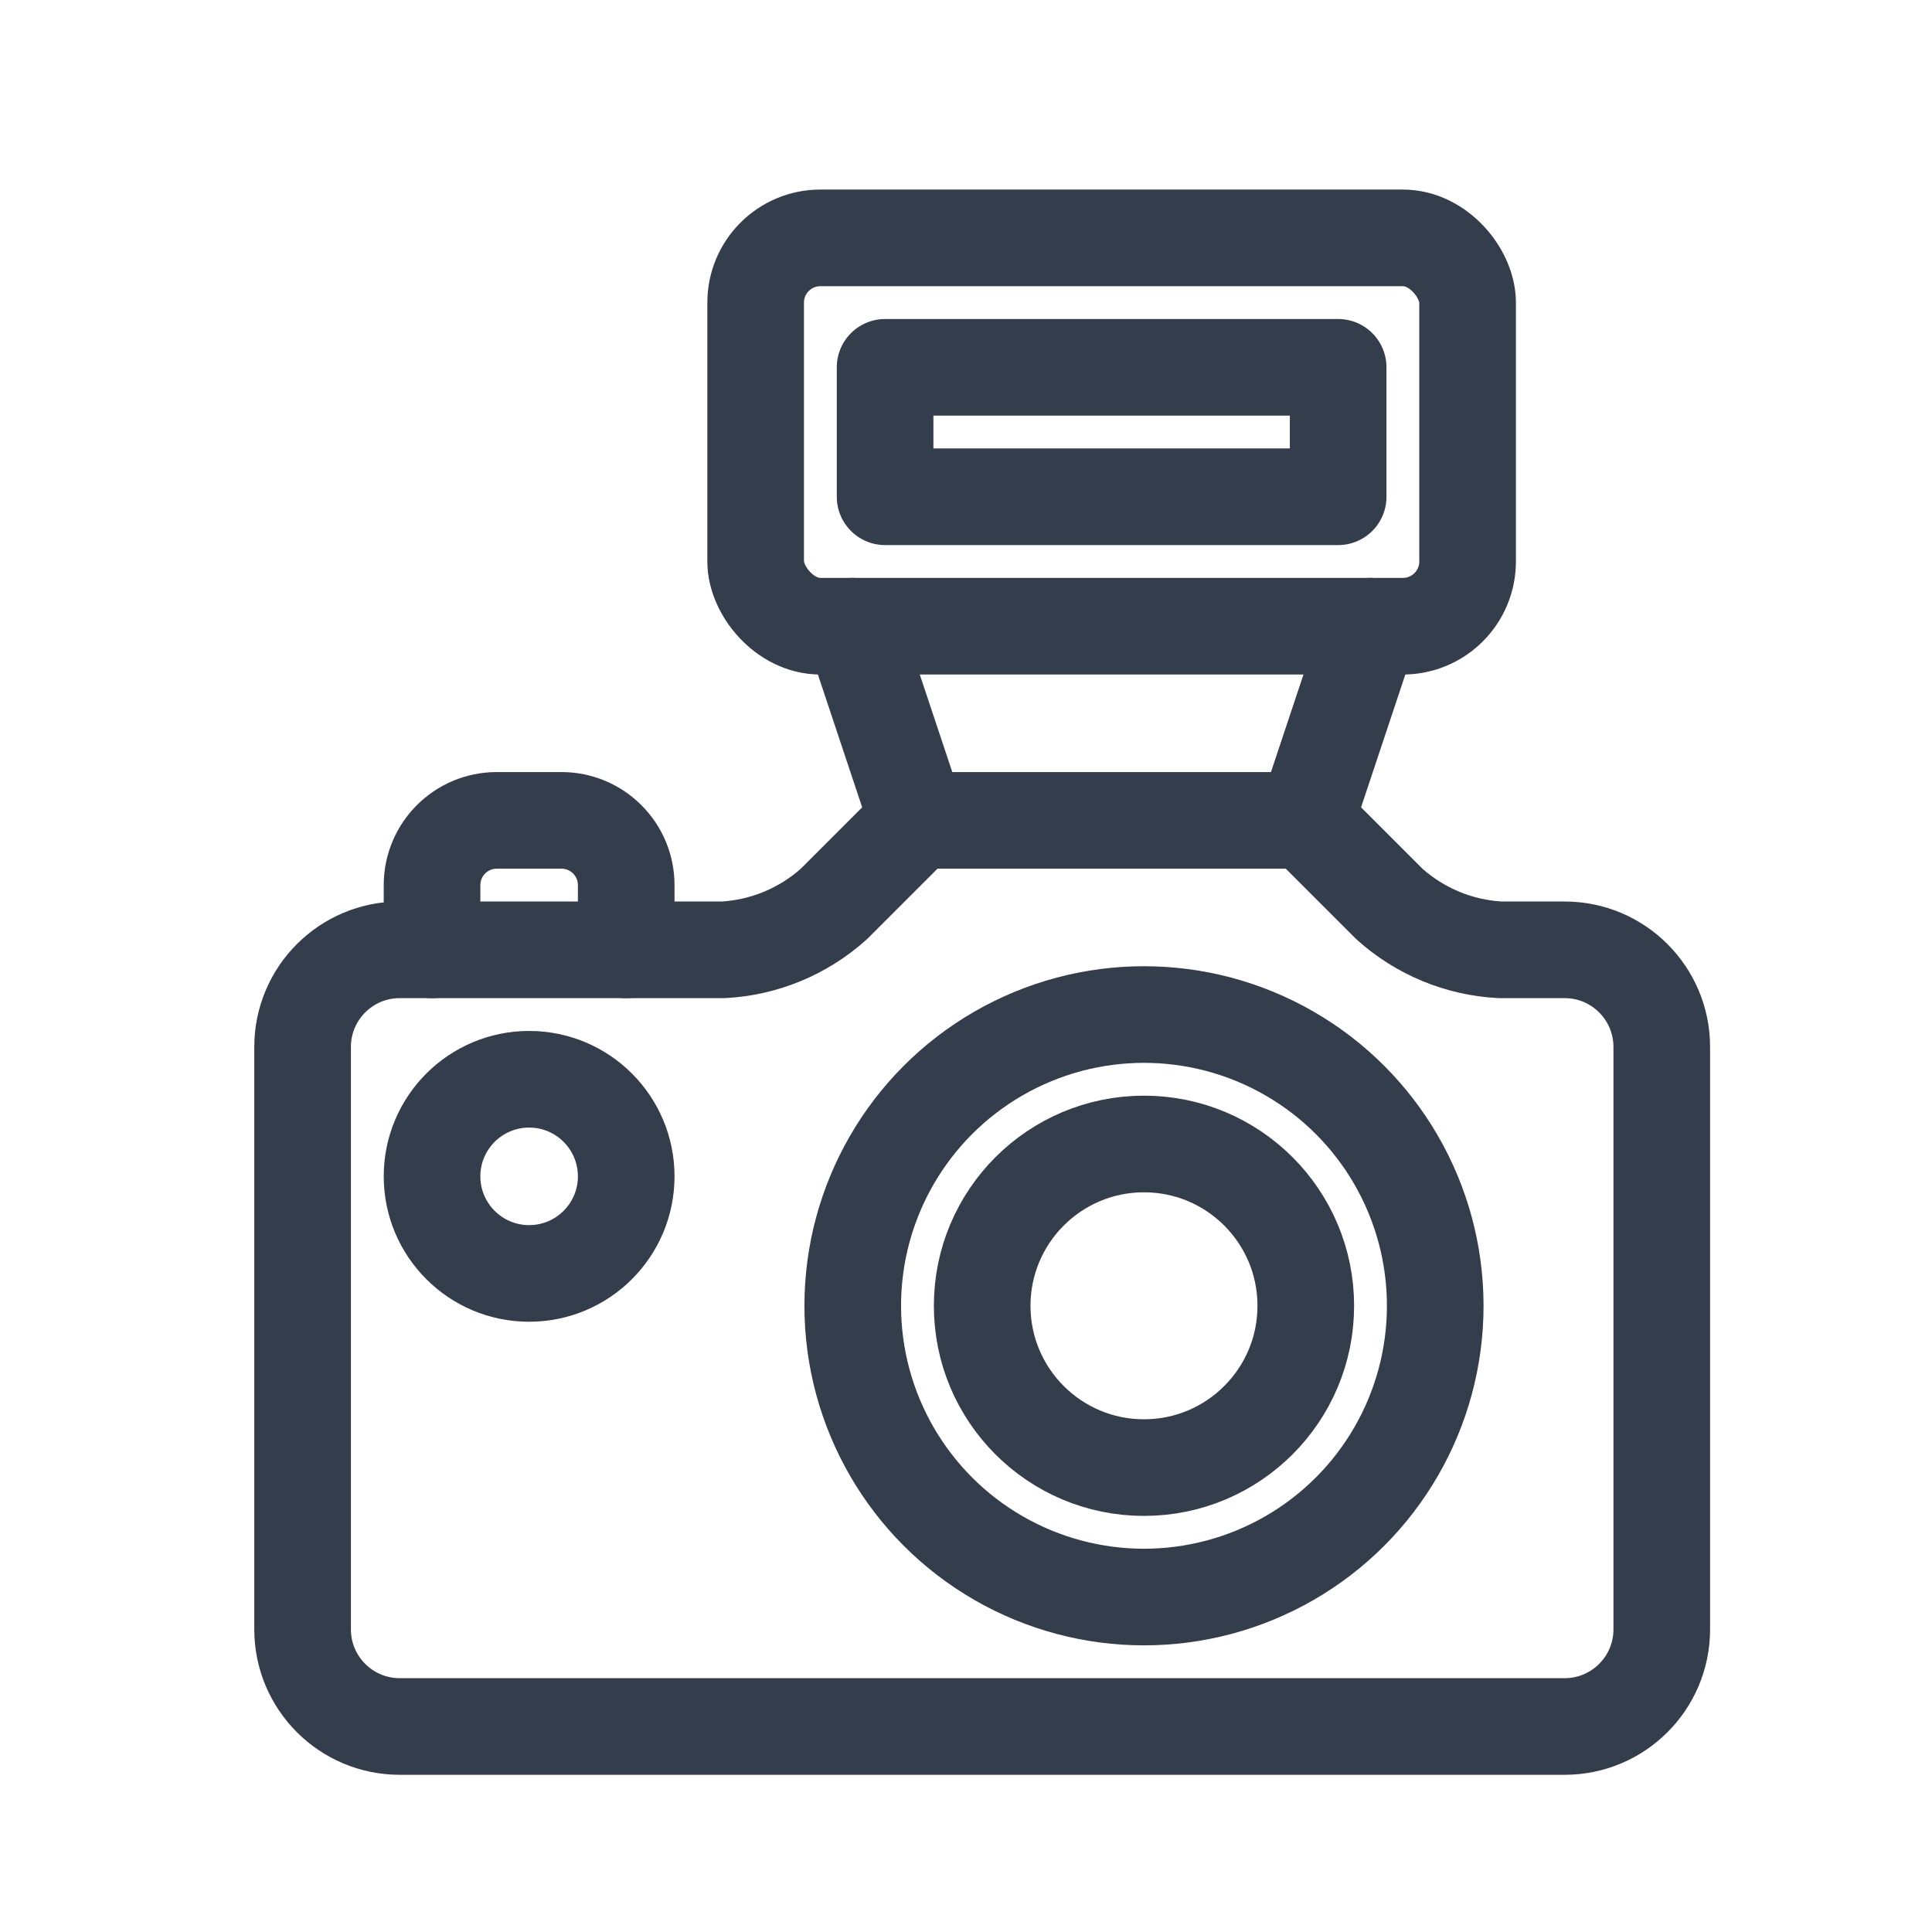
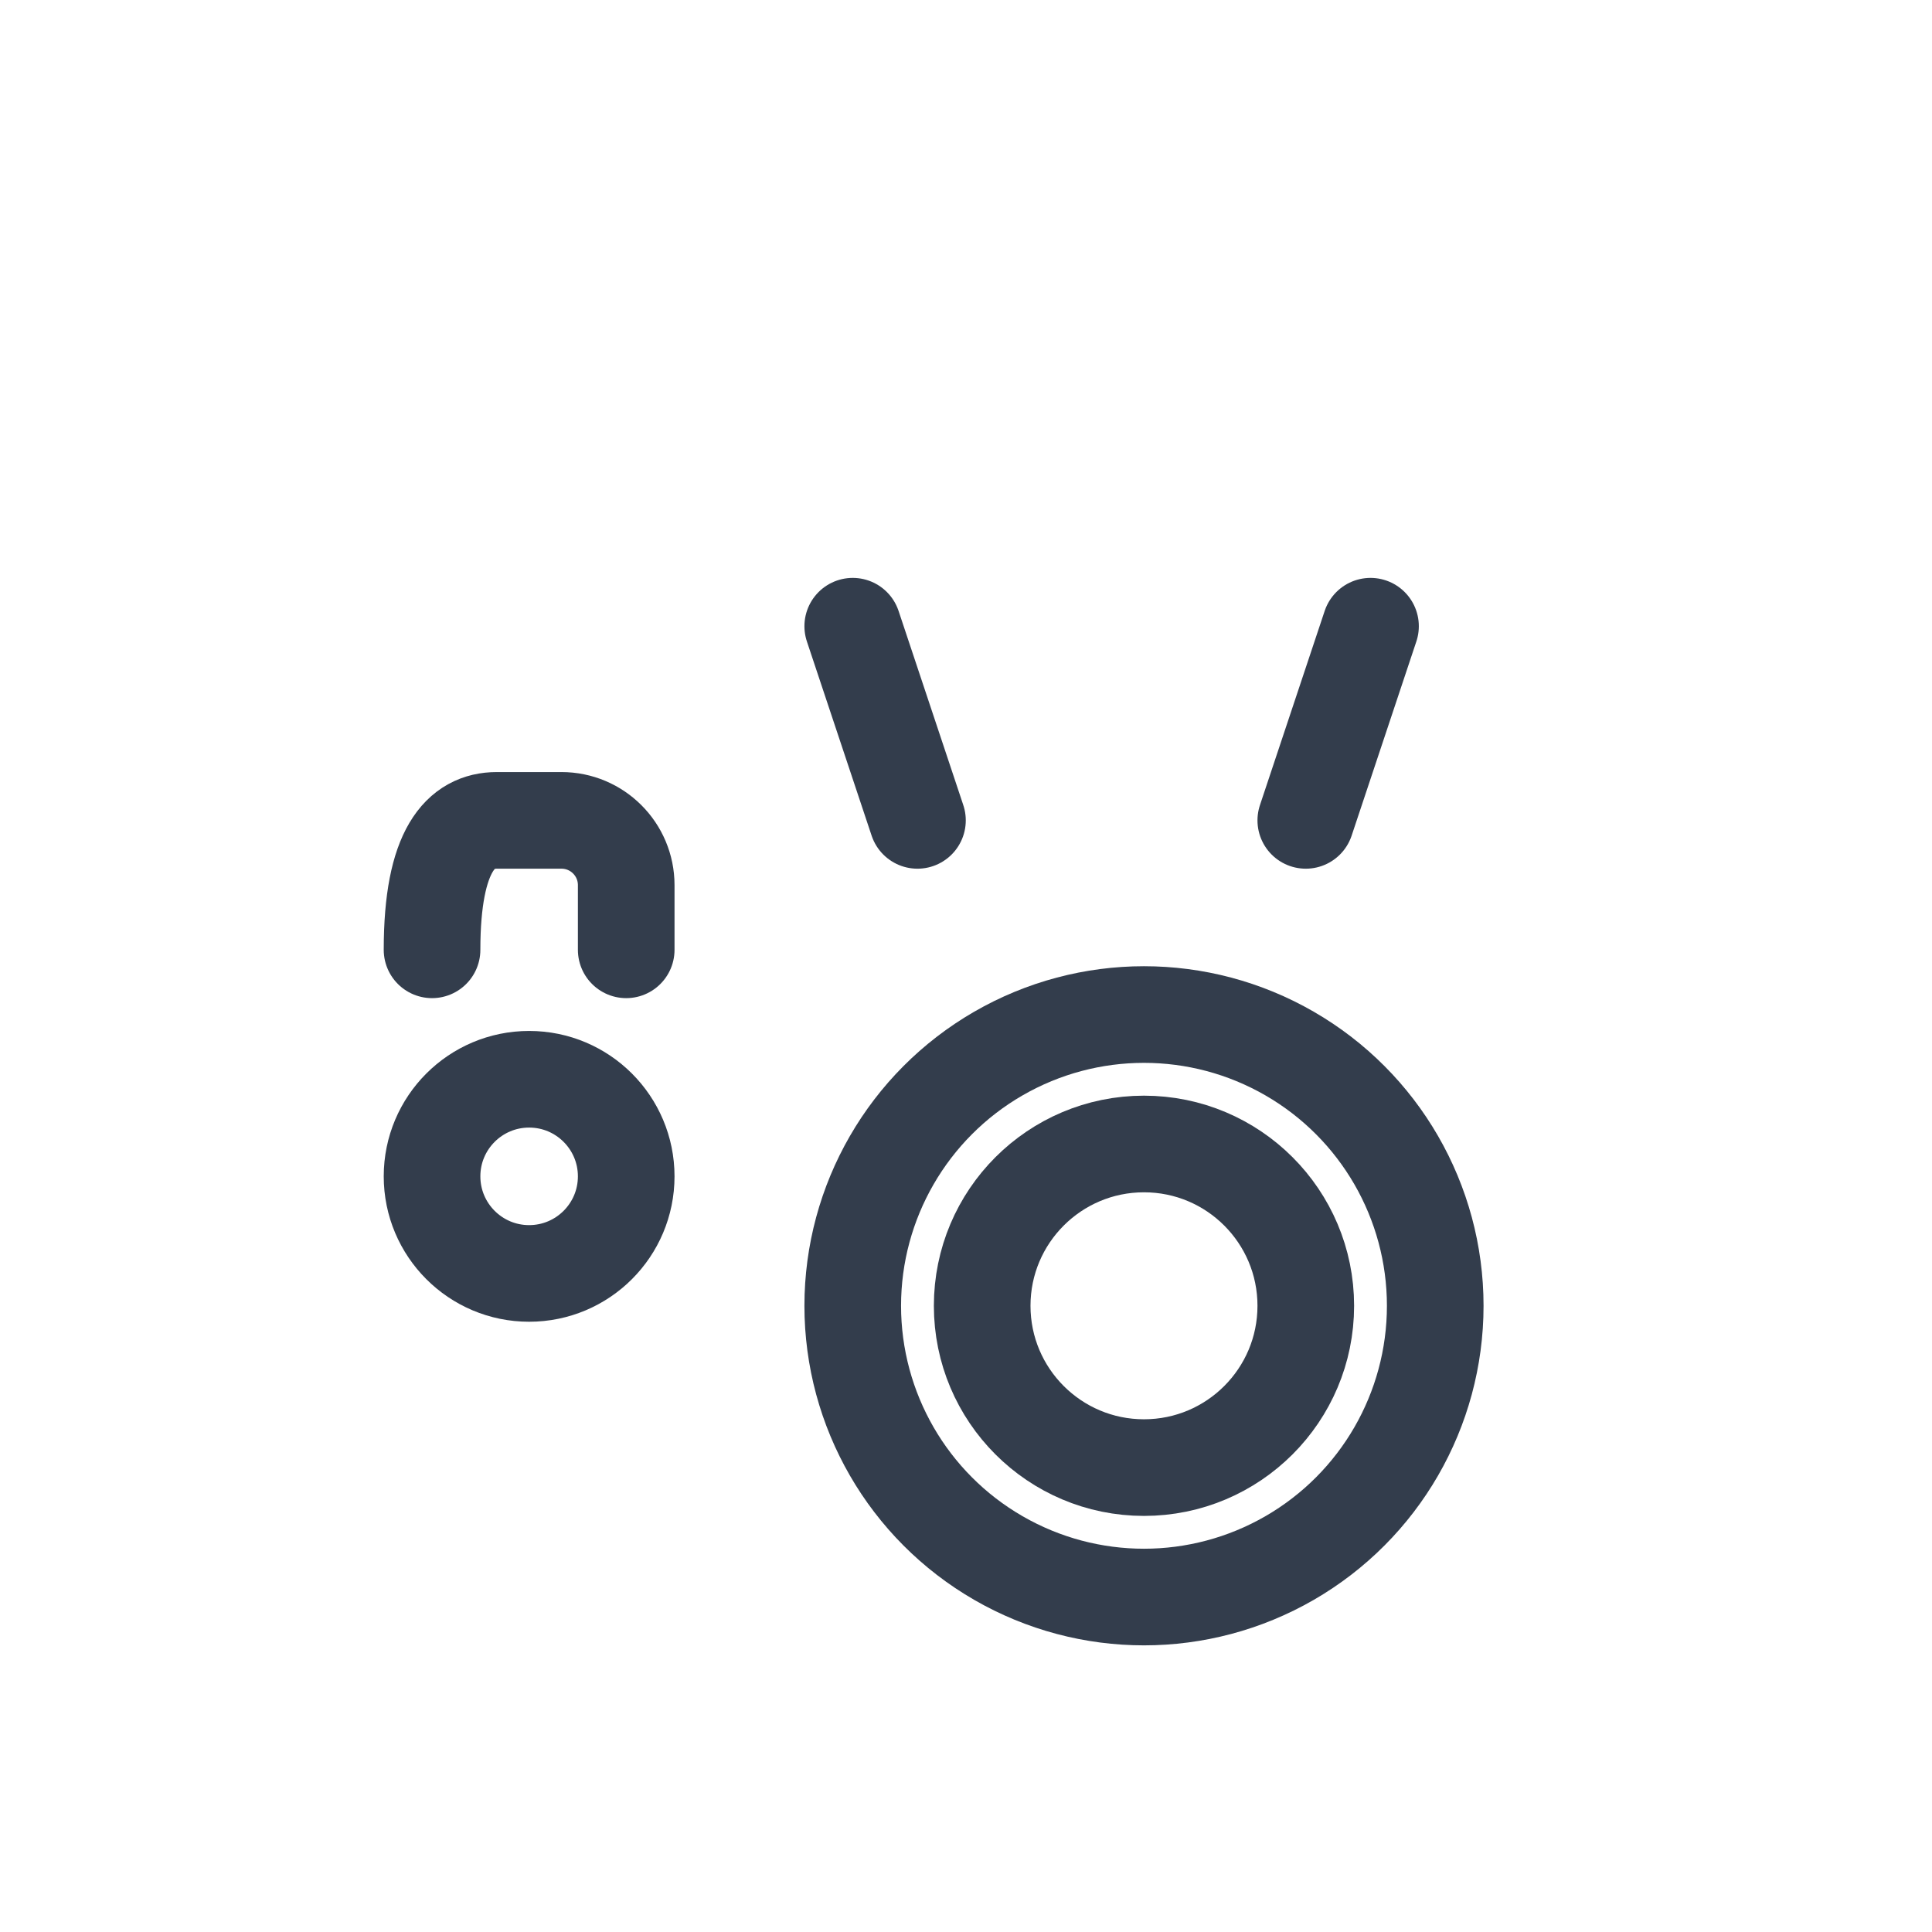
<svg xmlns="http://www.w3.org/2000/svg" id="Camera_Flash_20" width="20" height="20" viewBox="0 0 20 20">
  <rect width="20" height="20" stroke="none" fill="#000000" opacity="0" />
  <g transform="matrix(0.67 0 0 0.67 10 10)">
    <g style="">
      <g transform="matrix(1 0 0 1 0.25 4.75)">
-         <path style="stroke: rgb(51,61,76); stroke-width: 1.493; stroke-dasharray: none; stroke-linecap: round; stroke-dashoffset: 0; stroke-linejoin: round; stroke-miterlimit: 4; fill: none; fill-rule: nonzero; opacity: 1;" transform=" translate(-12, -16.5)" d="M 22.5 22 C 22.5 22.828 21.828 23.5 21 23.5 L 3 23.5 C 2.172 23.5 1.5 22.828 1.5 22 L 1.5 13 C 1.5 12.172 2.172 11.5 3 11.5 L 8 11.5 C 8.633 11.466 9.235 11.216 9.707 10.793 L 11 9.5 L 17 9.5 L 18.293 10.793 C 18.765 11.216 19.367 11.466 20 11.5 L 21 11.5 C 21.828 11.5 22.5 12.172 22.5 13 Z" stroke-linecap="round" />
-       </g>
+         </g>
      <g transform="matrix(1 0 0 1 -6.75 -1.25)">
-         <path style="stroke: rgb(51,61,76); stroke-width: 1.493; stroke-dasharray: none; stroke-linecap: round; stroke-dashoffset: 0; stroke-linejoin: round; stroke-miterlimit: 4; fill: none; fill-rule: nonzero; opacity: 1;" transform=" translate(-5, -10.5)" d="M 3.5 11.5 L 3.5 10.5 C 3.5 9.948 3.948 9.5 4.5 9.5 L 5.5 9.5 C 6.052 9.5 6.5 9.948 6.5 10.5 L 6.5 11.5" stroke-linecap="round" />
+         <path style="stroke: rgb(51,61,76); stroke-width: 1.493; stroke-dasharray: none; stroke-linecap: round; stroke-dashoffset: 0; stroke-linejoin: round; stroke-miterlimit: 4; fill: none; fill-rule: nonzero; opacity: 1;" transform=" translate(-5, -10.5)" d="M 3.5 11.5 C 3.5 9.948 3.948 9.5 4.5 9.5 L 5.5 9.5 C 6.052 9.5 6.5 9.948 6.5 10.5 L 6.5 11.5" stroke-linecap="round" />
      </g>
      <g transform="matrix(1 0 0 1 -6.75 3.25)">
        <circle style="stroke: rgb(51,61,76); stroke-width: 1.493; stroke-dasharray: none; stroke-linecap: round; stroke-dashoffset: 0; stroke-linejoin: round; stroke-miterlimit: 4; fill: none; fill-rule: nonzero; opacity: 1;" cx="0" cy="0" r="1.5" />
      </g>
      <g transform="matrix(1 0 0 1 2.75 5.25)">
        <circle style="stroke: rgb(51,61,76); stroke-width: 1.493; stroke-dasharray: none; stroke-linecap: round; stroke-dashoffset: 0; stroke-linejoin: round; stroke-miterlimit: 4; fill: none; fill-rule: nonzero; opacity: 1;" cx="0" cy="0" r="2.5" />
      </g>
      <g transform="matrix(1 0 0 1 2.75 5.25)">
        <circle style="stroke: rgb(51,61,76); stroke-width: 1.493; stroke-dasharray: none; stroke-linecap: round; stroke-dashoffset: 0; stroke-linejoin: round; stroke-miterlimit: 4; fill: none; fill-rule: nonzero; opacity: 1;" cx="0" cy="0" r="4.5" />
      </g>
      <g transform="matrix(1 0 0 1 2.25 -8.25)">
-         <rect style="stroke: rgb(51,61,76); stroke-width: 1.493; stroke-dasharray: none; stroke-linecap: round; stroke-dashoffset: 0; stroke-linejoin: round; stroke-miterlimit: 4; fill: none; fill-rule: nonzero; opacity: 1;" x="-5.5" y="-3" rx="1" ry="1" width="11" height="6" />
-       </g>
+         </g>
      <g transform="matrix(1 0 0 1 2.25 -8.25)">
-         <rect style="stroke: rgb(51,61,76); stroke-width: 1.493; stroke-dasharray: none; stroke-linecap: round; stroke-dashoffset: 0; stroke-linejoin: round; stroke-miterlimit: 4; fill: none; fill-rule: nonzero; opacity: 1;" x="-3.5" y="-1" rx="0" ry="0" width="7" height="2" />
-       </g>
+         </g>
      <g transform="matrix(1 0 0 1 -1.25 -3.75)">
        <line style="stroke: rgb(51,61,76); stroke-width: 1.493; stroke-dasharray: none; stroke-linecap: round; stroke-dashoffset: 0; stroke-linejoin: round; stroke-miterlimit: 4; fill: none; fill-rule: nonzero; opacity: 1;" x1="-0.5" y1="-1.5" x2="0.5" y2="1.5" />
      </g>
      <g transform="matrix(1 0 0 1 5.75 -3.75)">
        <line style="stroke: rgb(51,61,76); stroke-width: 1.493; stroke-dasharray: none; stroke-linecap: round; stroke-dashoffset: 0; stroke-linejoin: round; stroke-miterlimit: 4; fill: none; fill-rule: nonzero; opacity: 1;" x1="0.5" y1="-1.5" x2="-0.5" y2="1.5" />
      </g>
    </g>
  </g>
</svg>